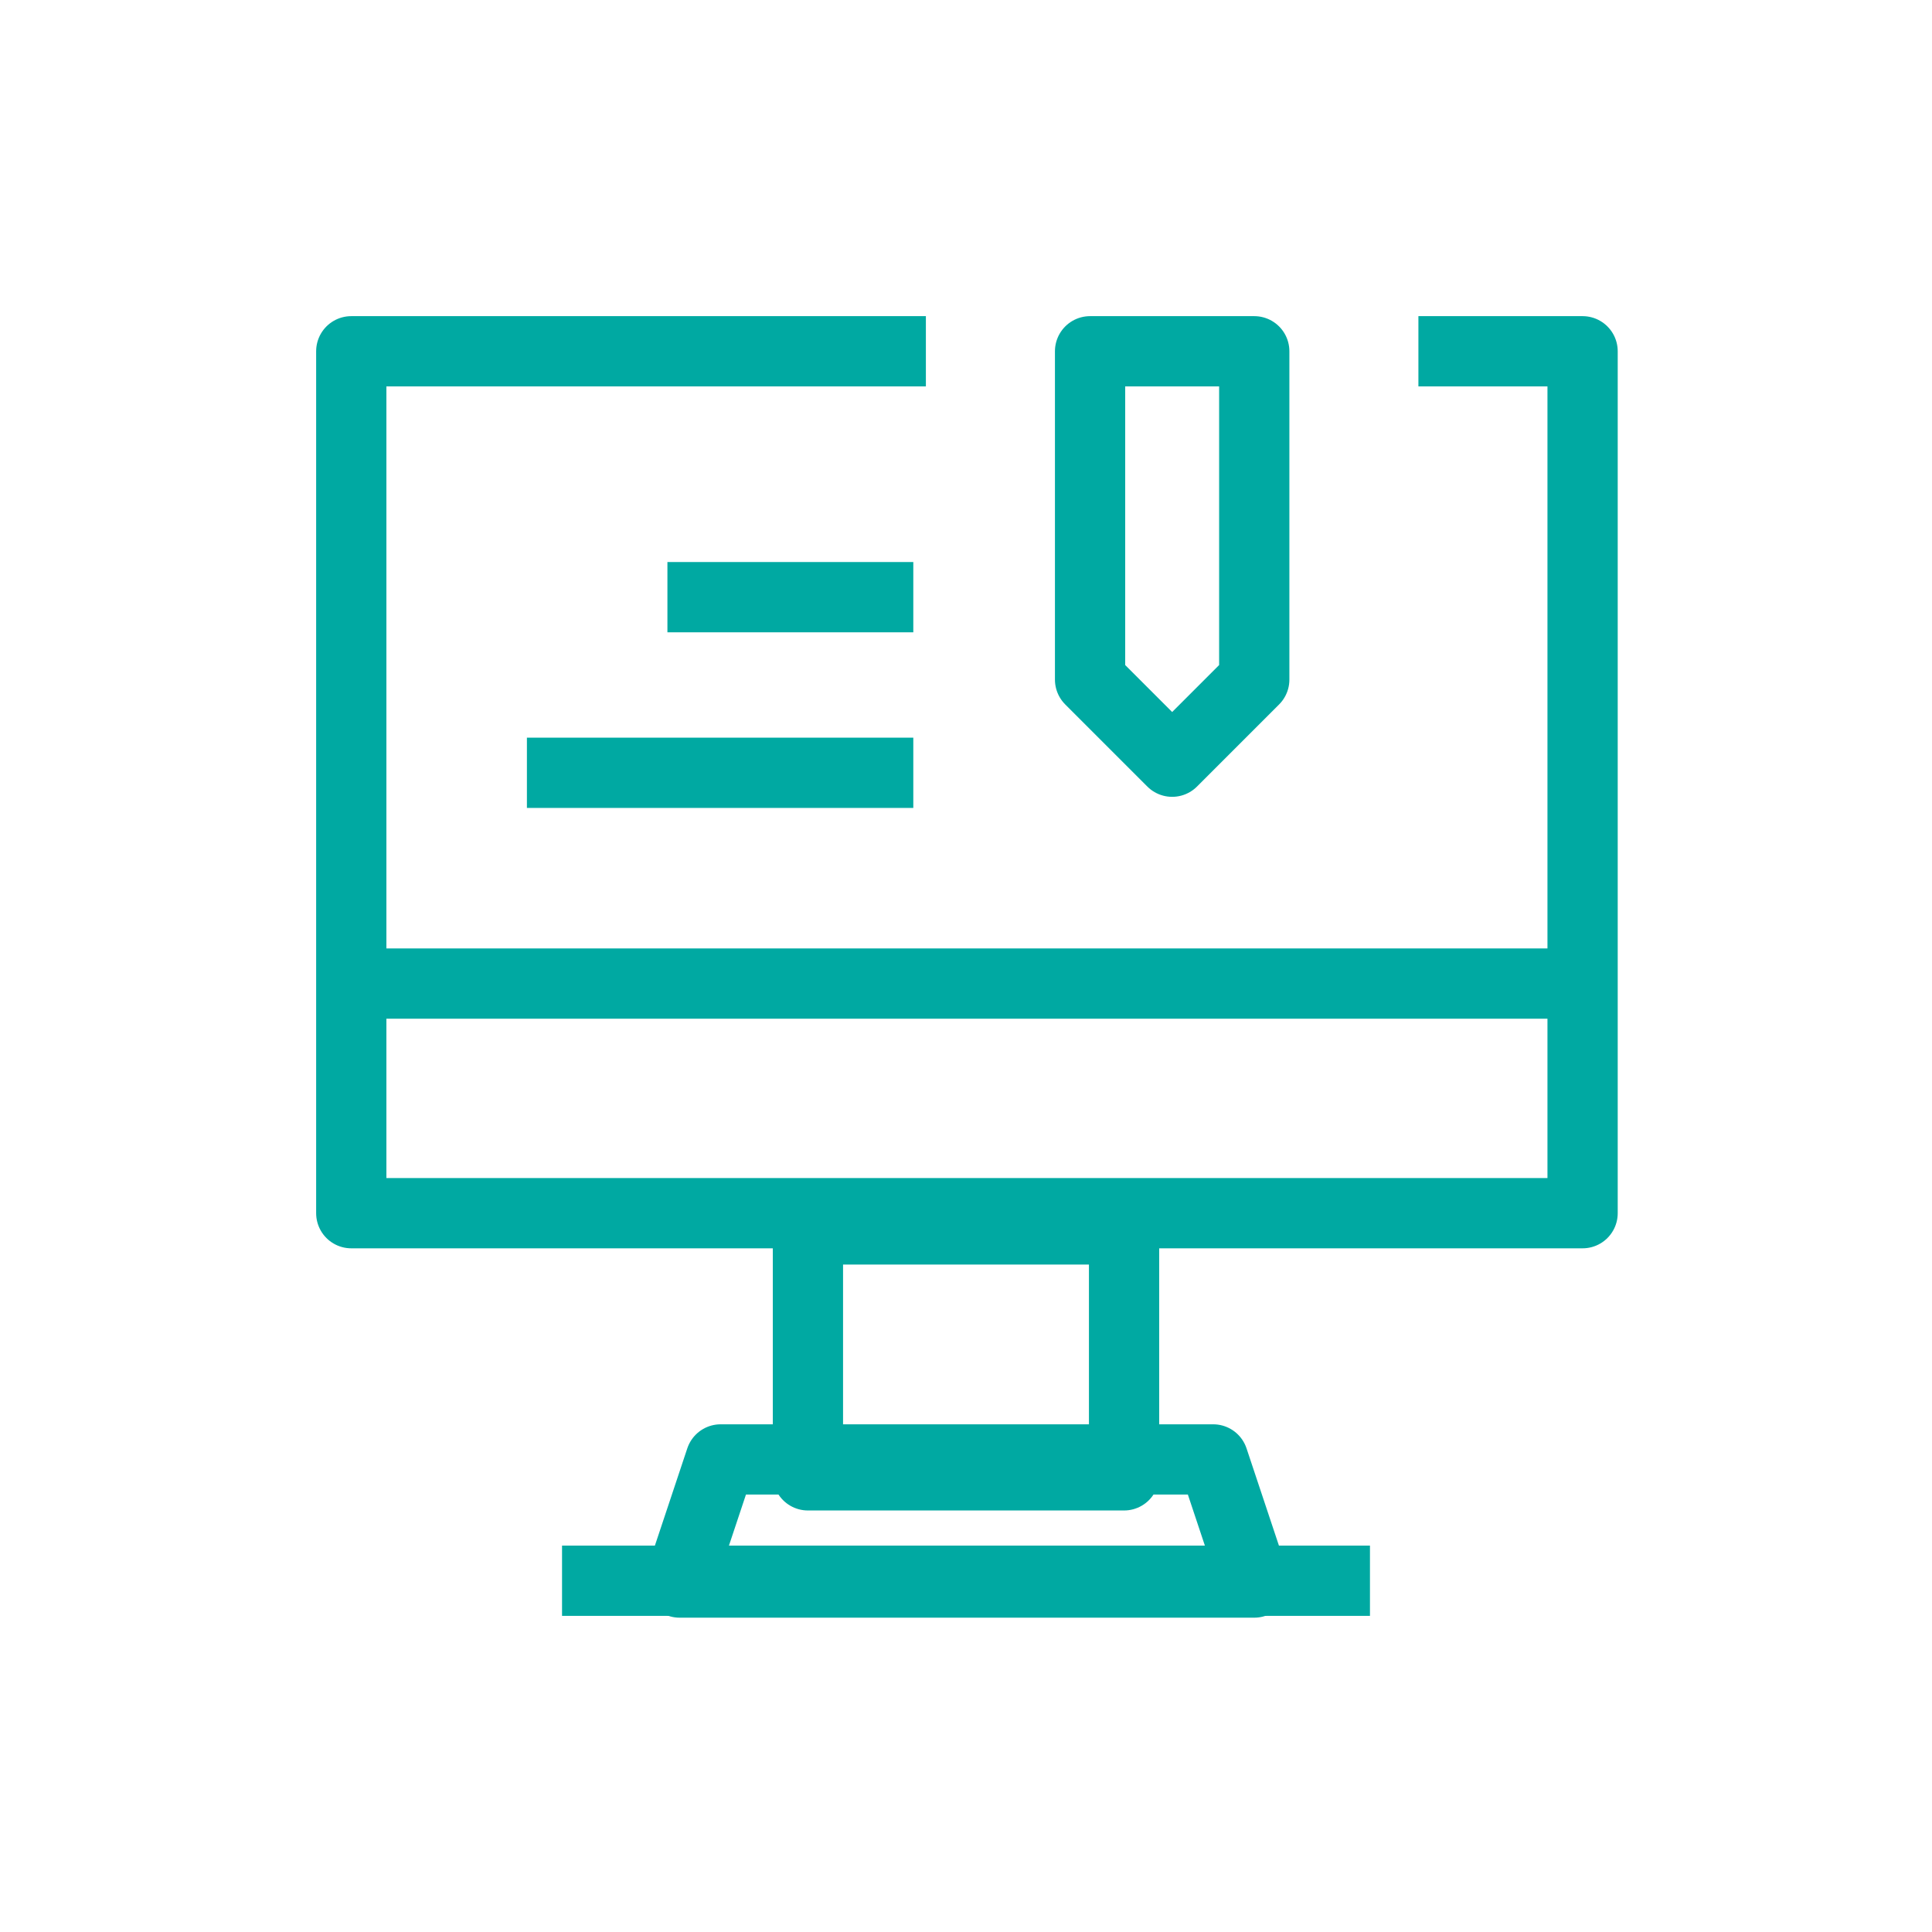
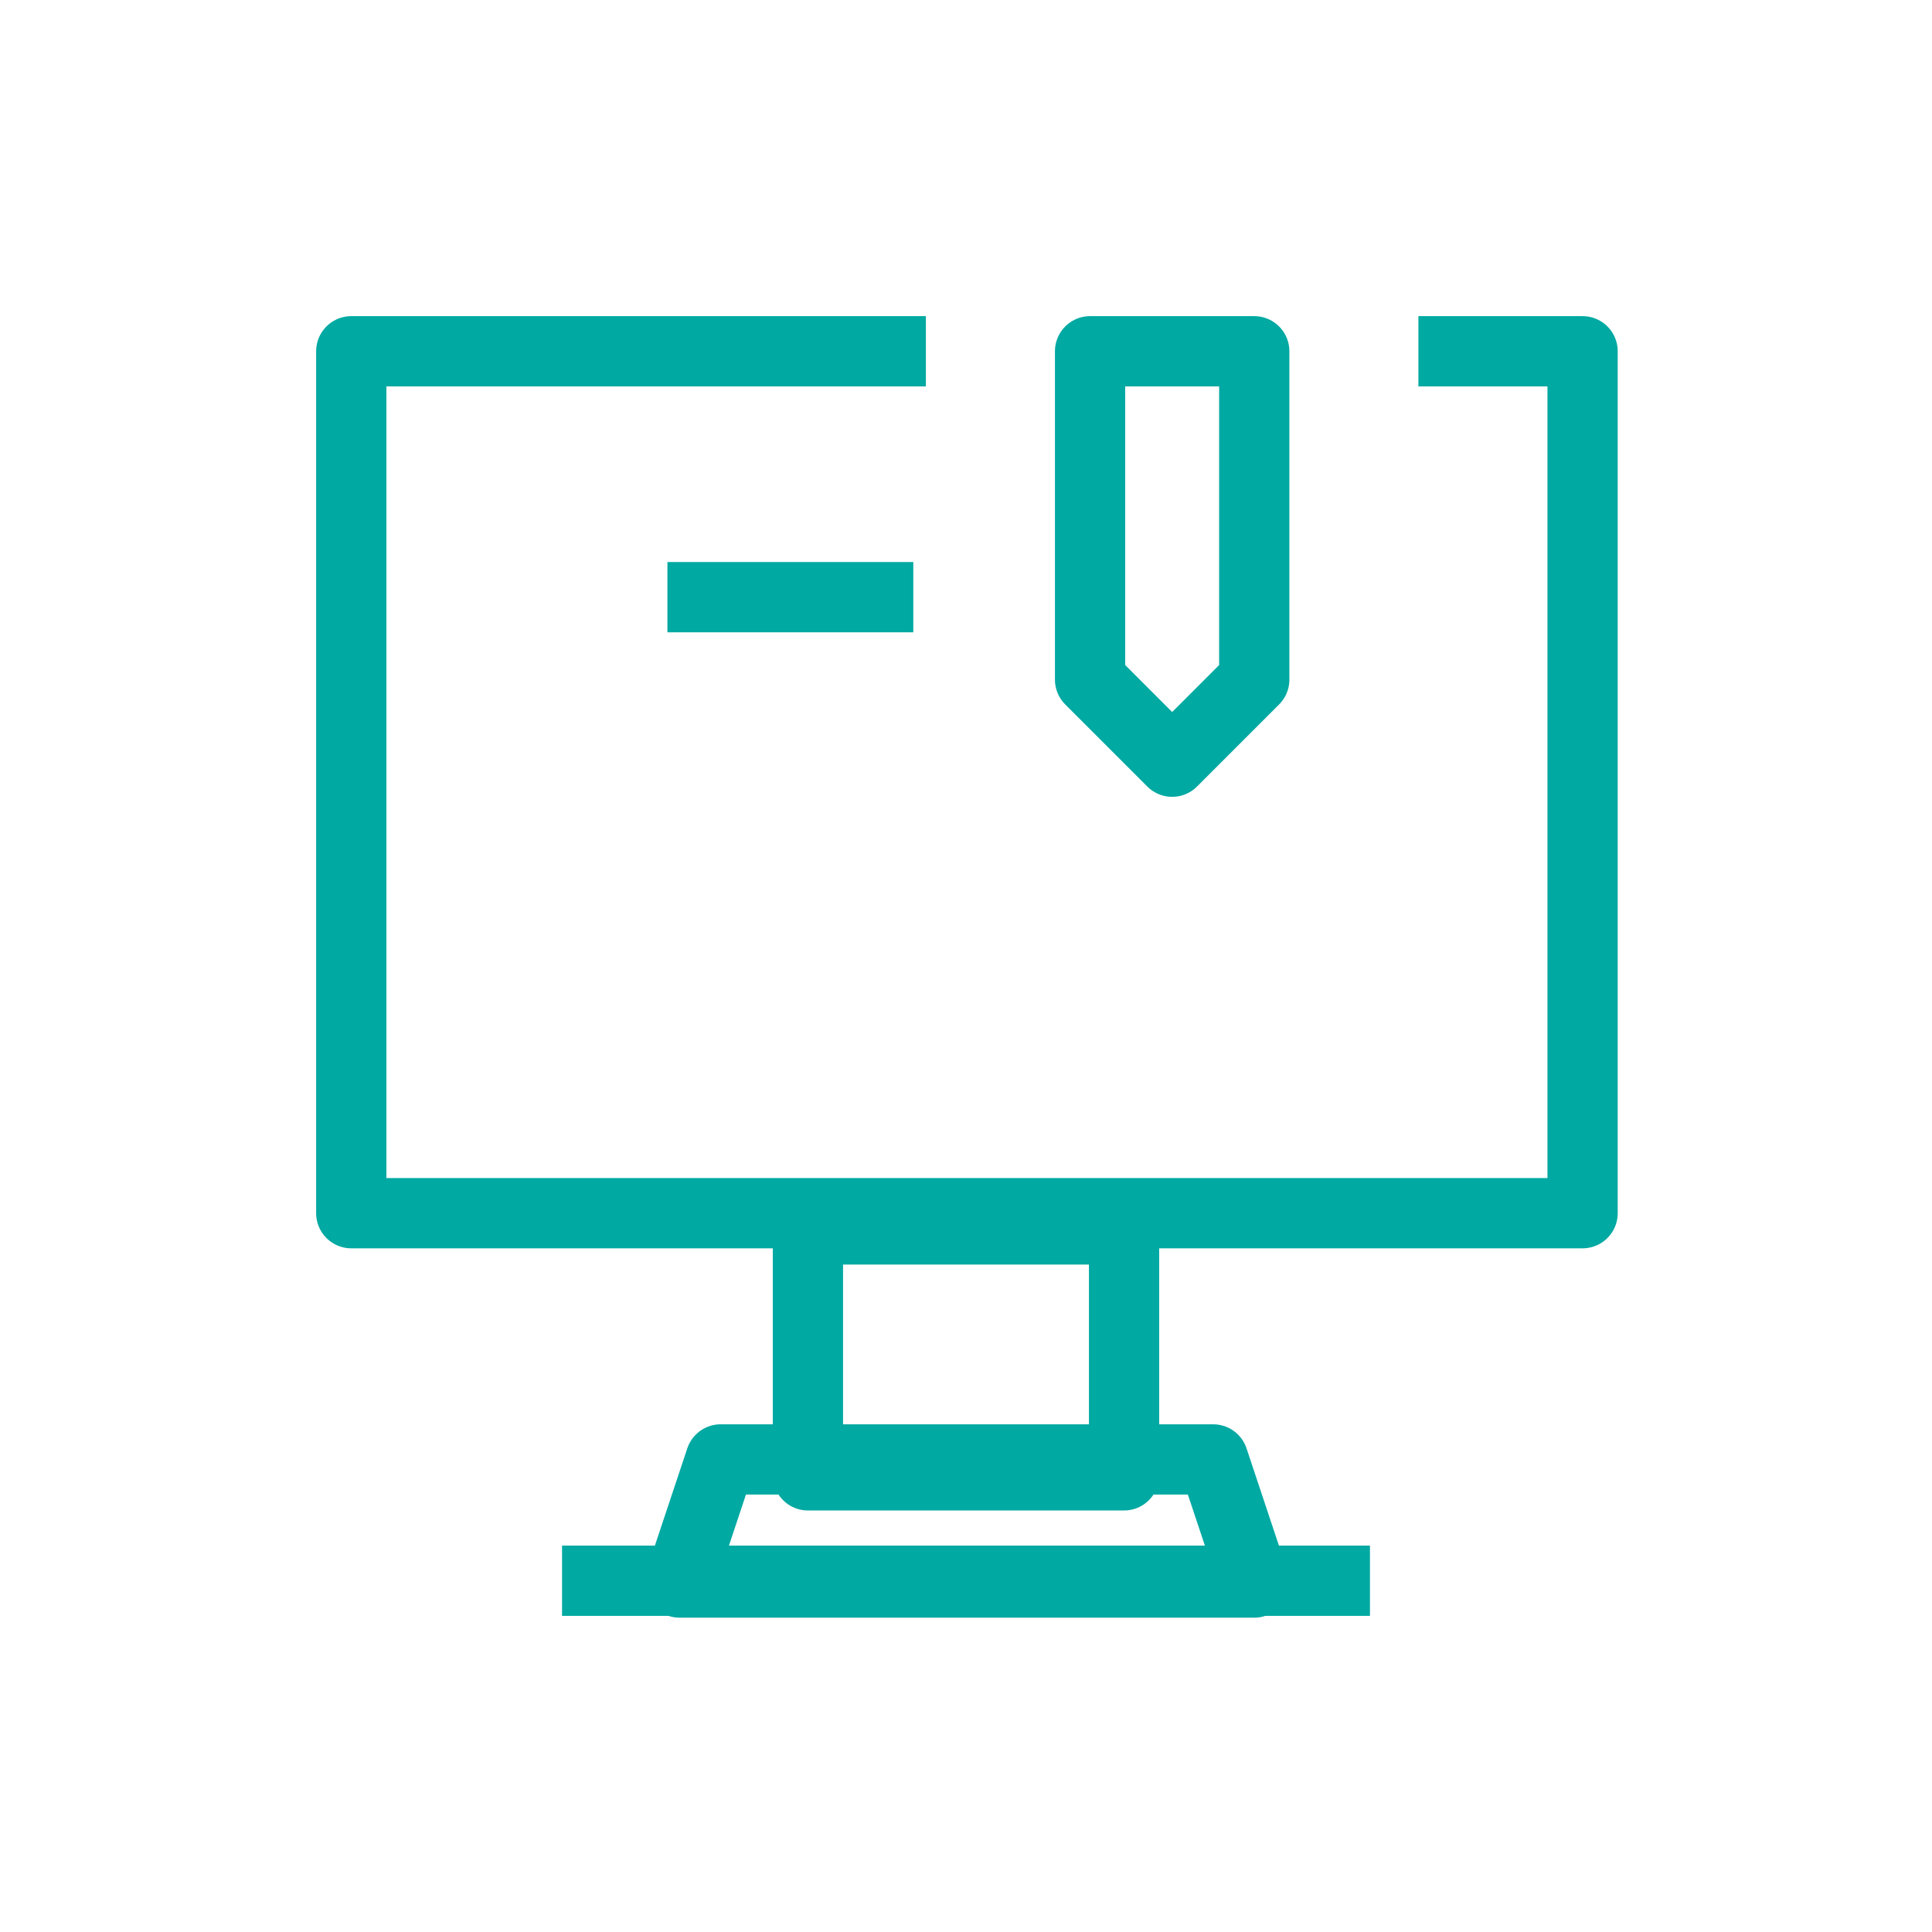
<svg xmlns="http://www.w3.org/2000/svg" width="55" height="55" viewBox="0 0 55 55">
  <g id="icon_20_ed3813f6-ce0d-4fc4-9513-aa281dfa82ac" transform="translate(-1423 -1318)">
    <rect id="canvas" width="55" height="55" transform="translate(1423 1318)" fill="rgba(133,133,133,0)" />
    <g id="_365-Computer" data-name="365-Computer" transform="translate(1432 1327)">
      <path id="Path_588" data-name="Path 588" d="M17.358,1H1V25.537H36.053V1H31.379" fill="none" stroke="#00a9a2" stroke-linejoin="round" stroke-width="2" />
      <rect id="Rectangle_130" data-name="Rectangle 130" width="9" height="7" transform="translate(14 26)" fill="none" stroke="#00a9a2" stroke-linejoin="round" stroke-width="2" />
      <path id="Path_589" data-name="Path 589" d="M25.358,31.505H9L10.168,28H24.19Z" transform="translate(1.347 4.547)" fill="none" stroke="#00a9a2" stroke-linejoin="round" stroke-width="2" />
-       <line id="Line_28" data-name="Line 28" x2="35" transform="translate(1 19)" fill="none" stroke="#00a9a2" stroke-linejoin="round" stroke-width="2" />
      <line id="Line_29" data-name="Line 29" x2="23" transform="translate(7 36)" fill="none" stroke="#00a9a2" stroke-linejoin="round" stroke-width="2" />
      <path id="Path_590" data-name="Path 590" d="M19,1v9.347l2.337,2.337,2.337-2.337V1Z" transform="translate(3.032)" fill="none" stroke="#00a9a2" stroke-linejoin="round" stroke-width="2" />
-       <line id="Line_30" data-name="Line 30" x1="11" transform="translate(6 13)" fill="none" stroke="#00a9a2" stroke-linejoin="round" stroke-width="2" />
      <line id="Line_31" data-name="Line 31" x1="7" transform="translate(10 8)" fill="none" stroke="#00a9a2" stroke-linejoin="round" stroke-width="2" />
    </g>
  </g>
</svg>